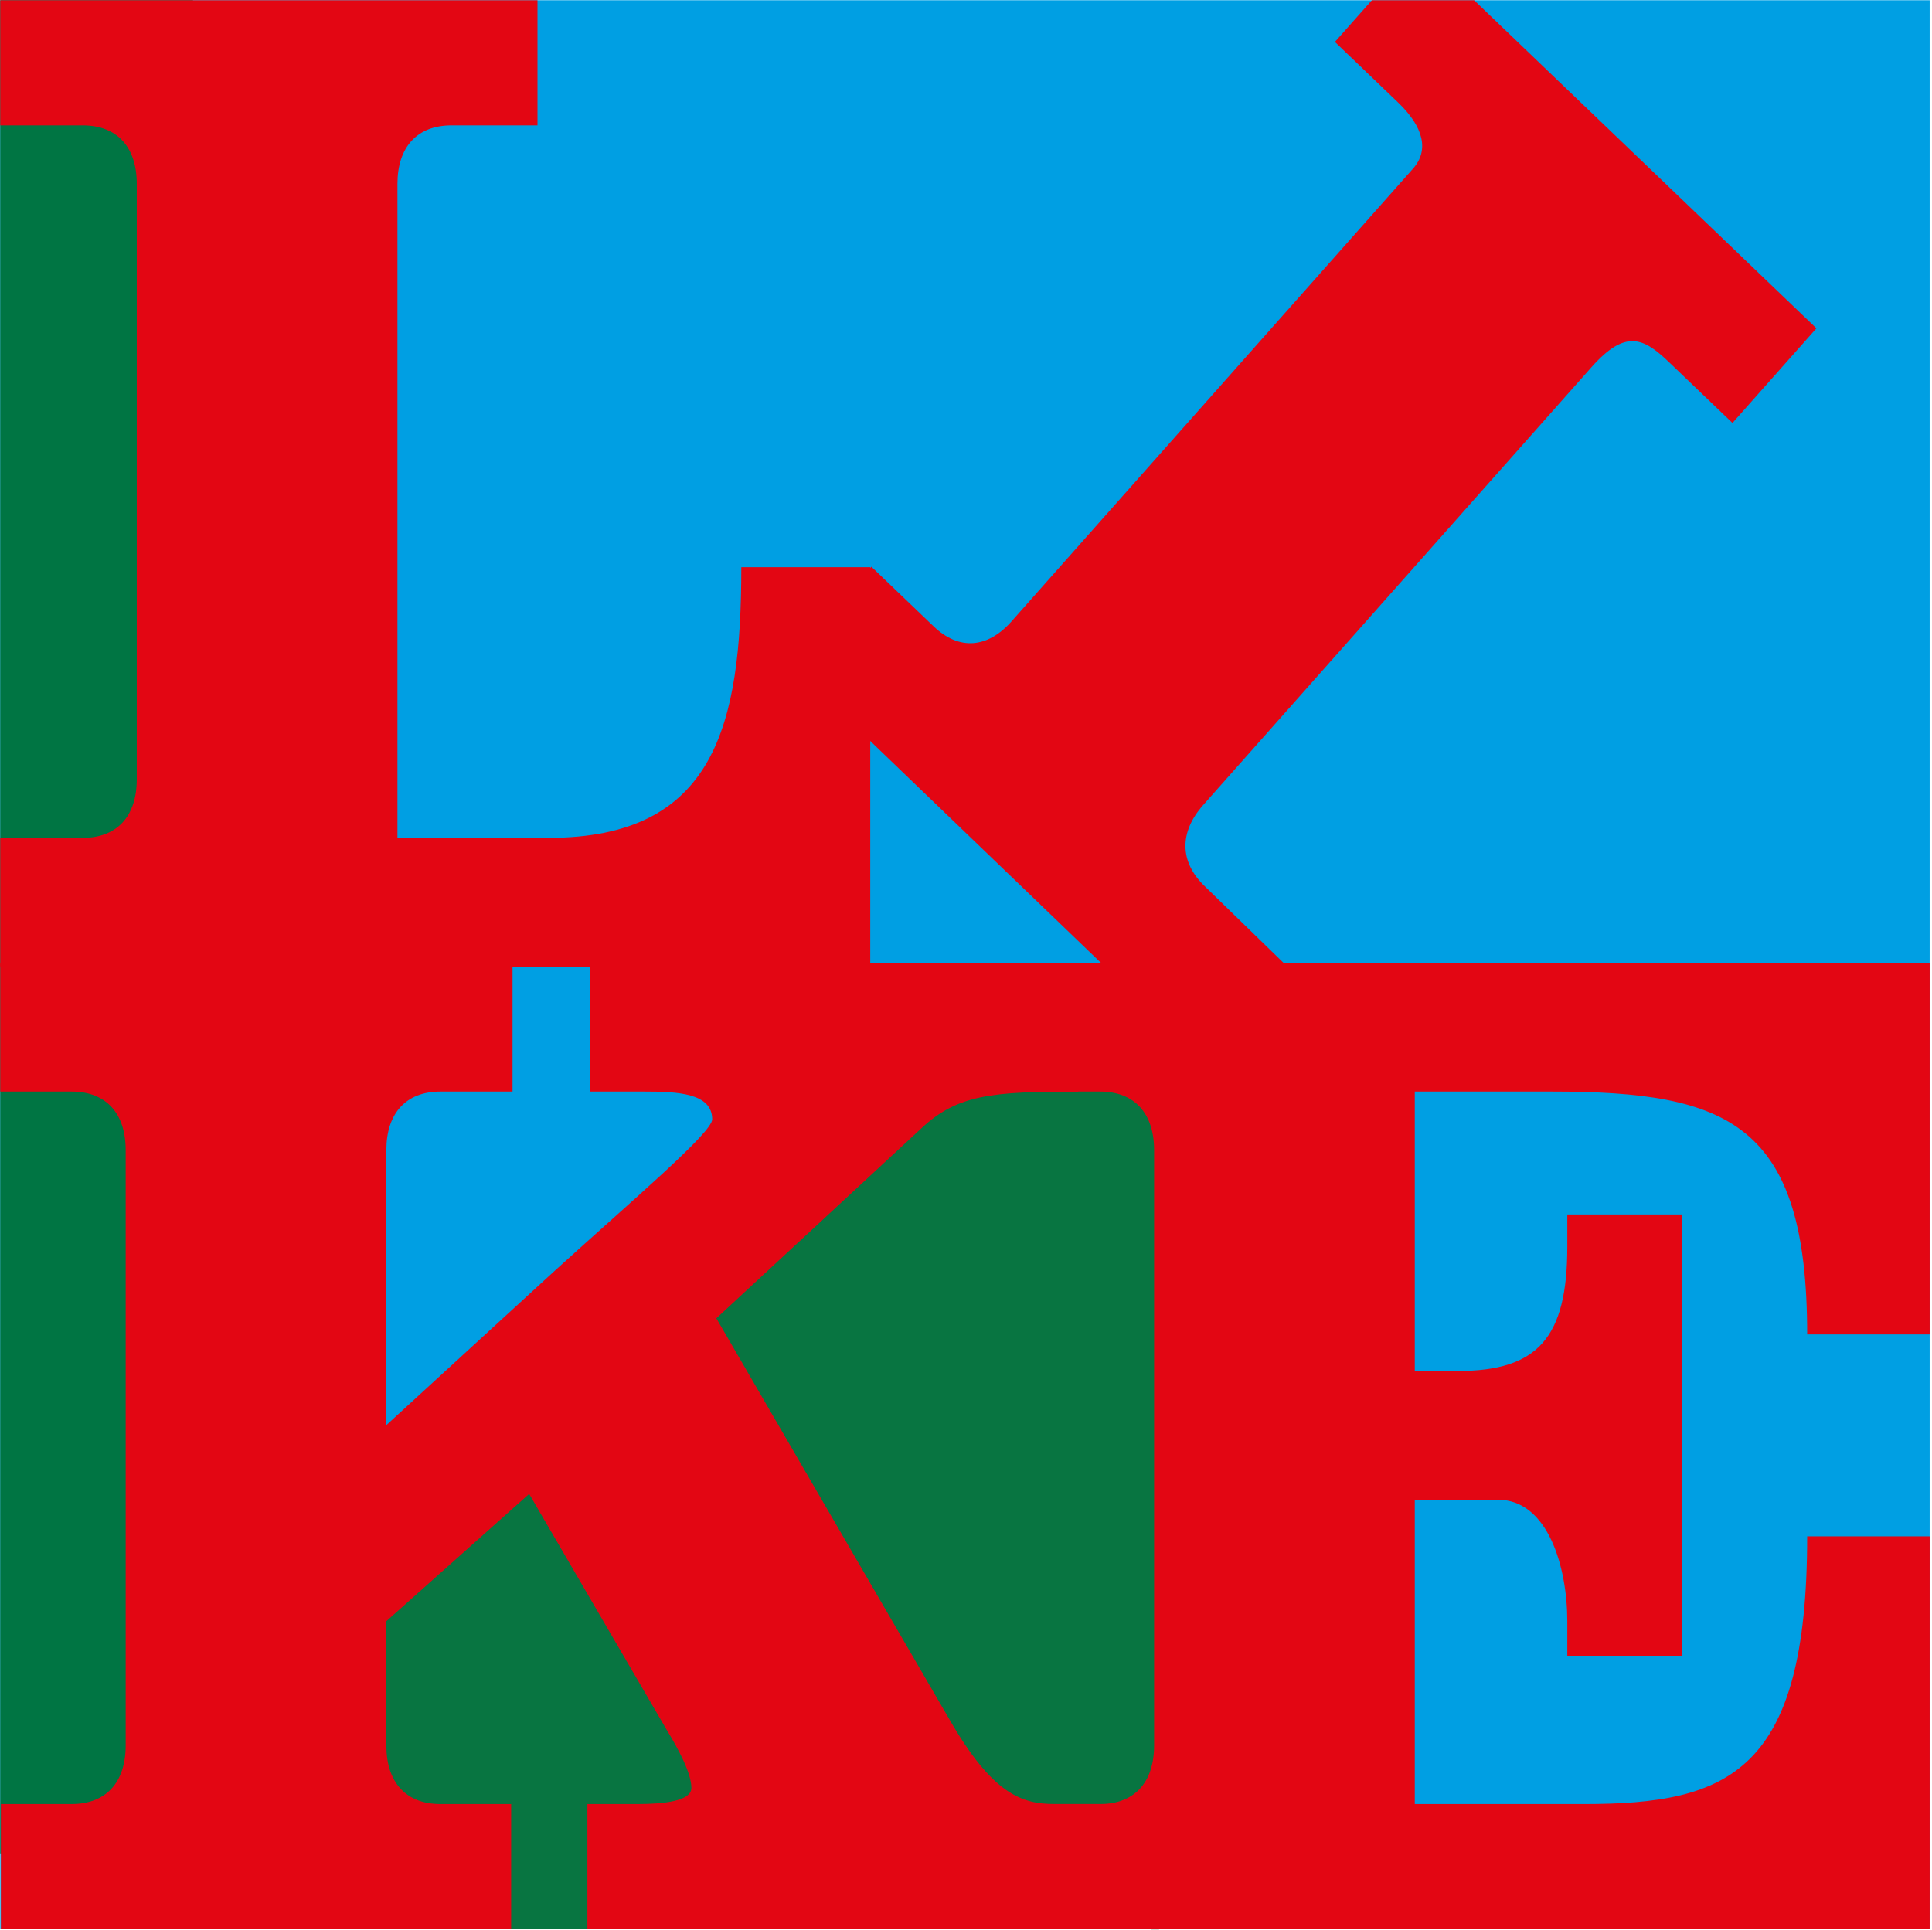
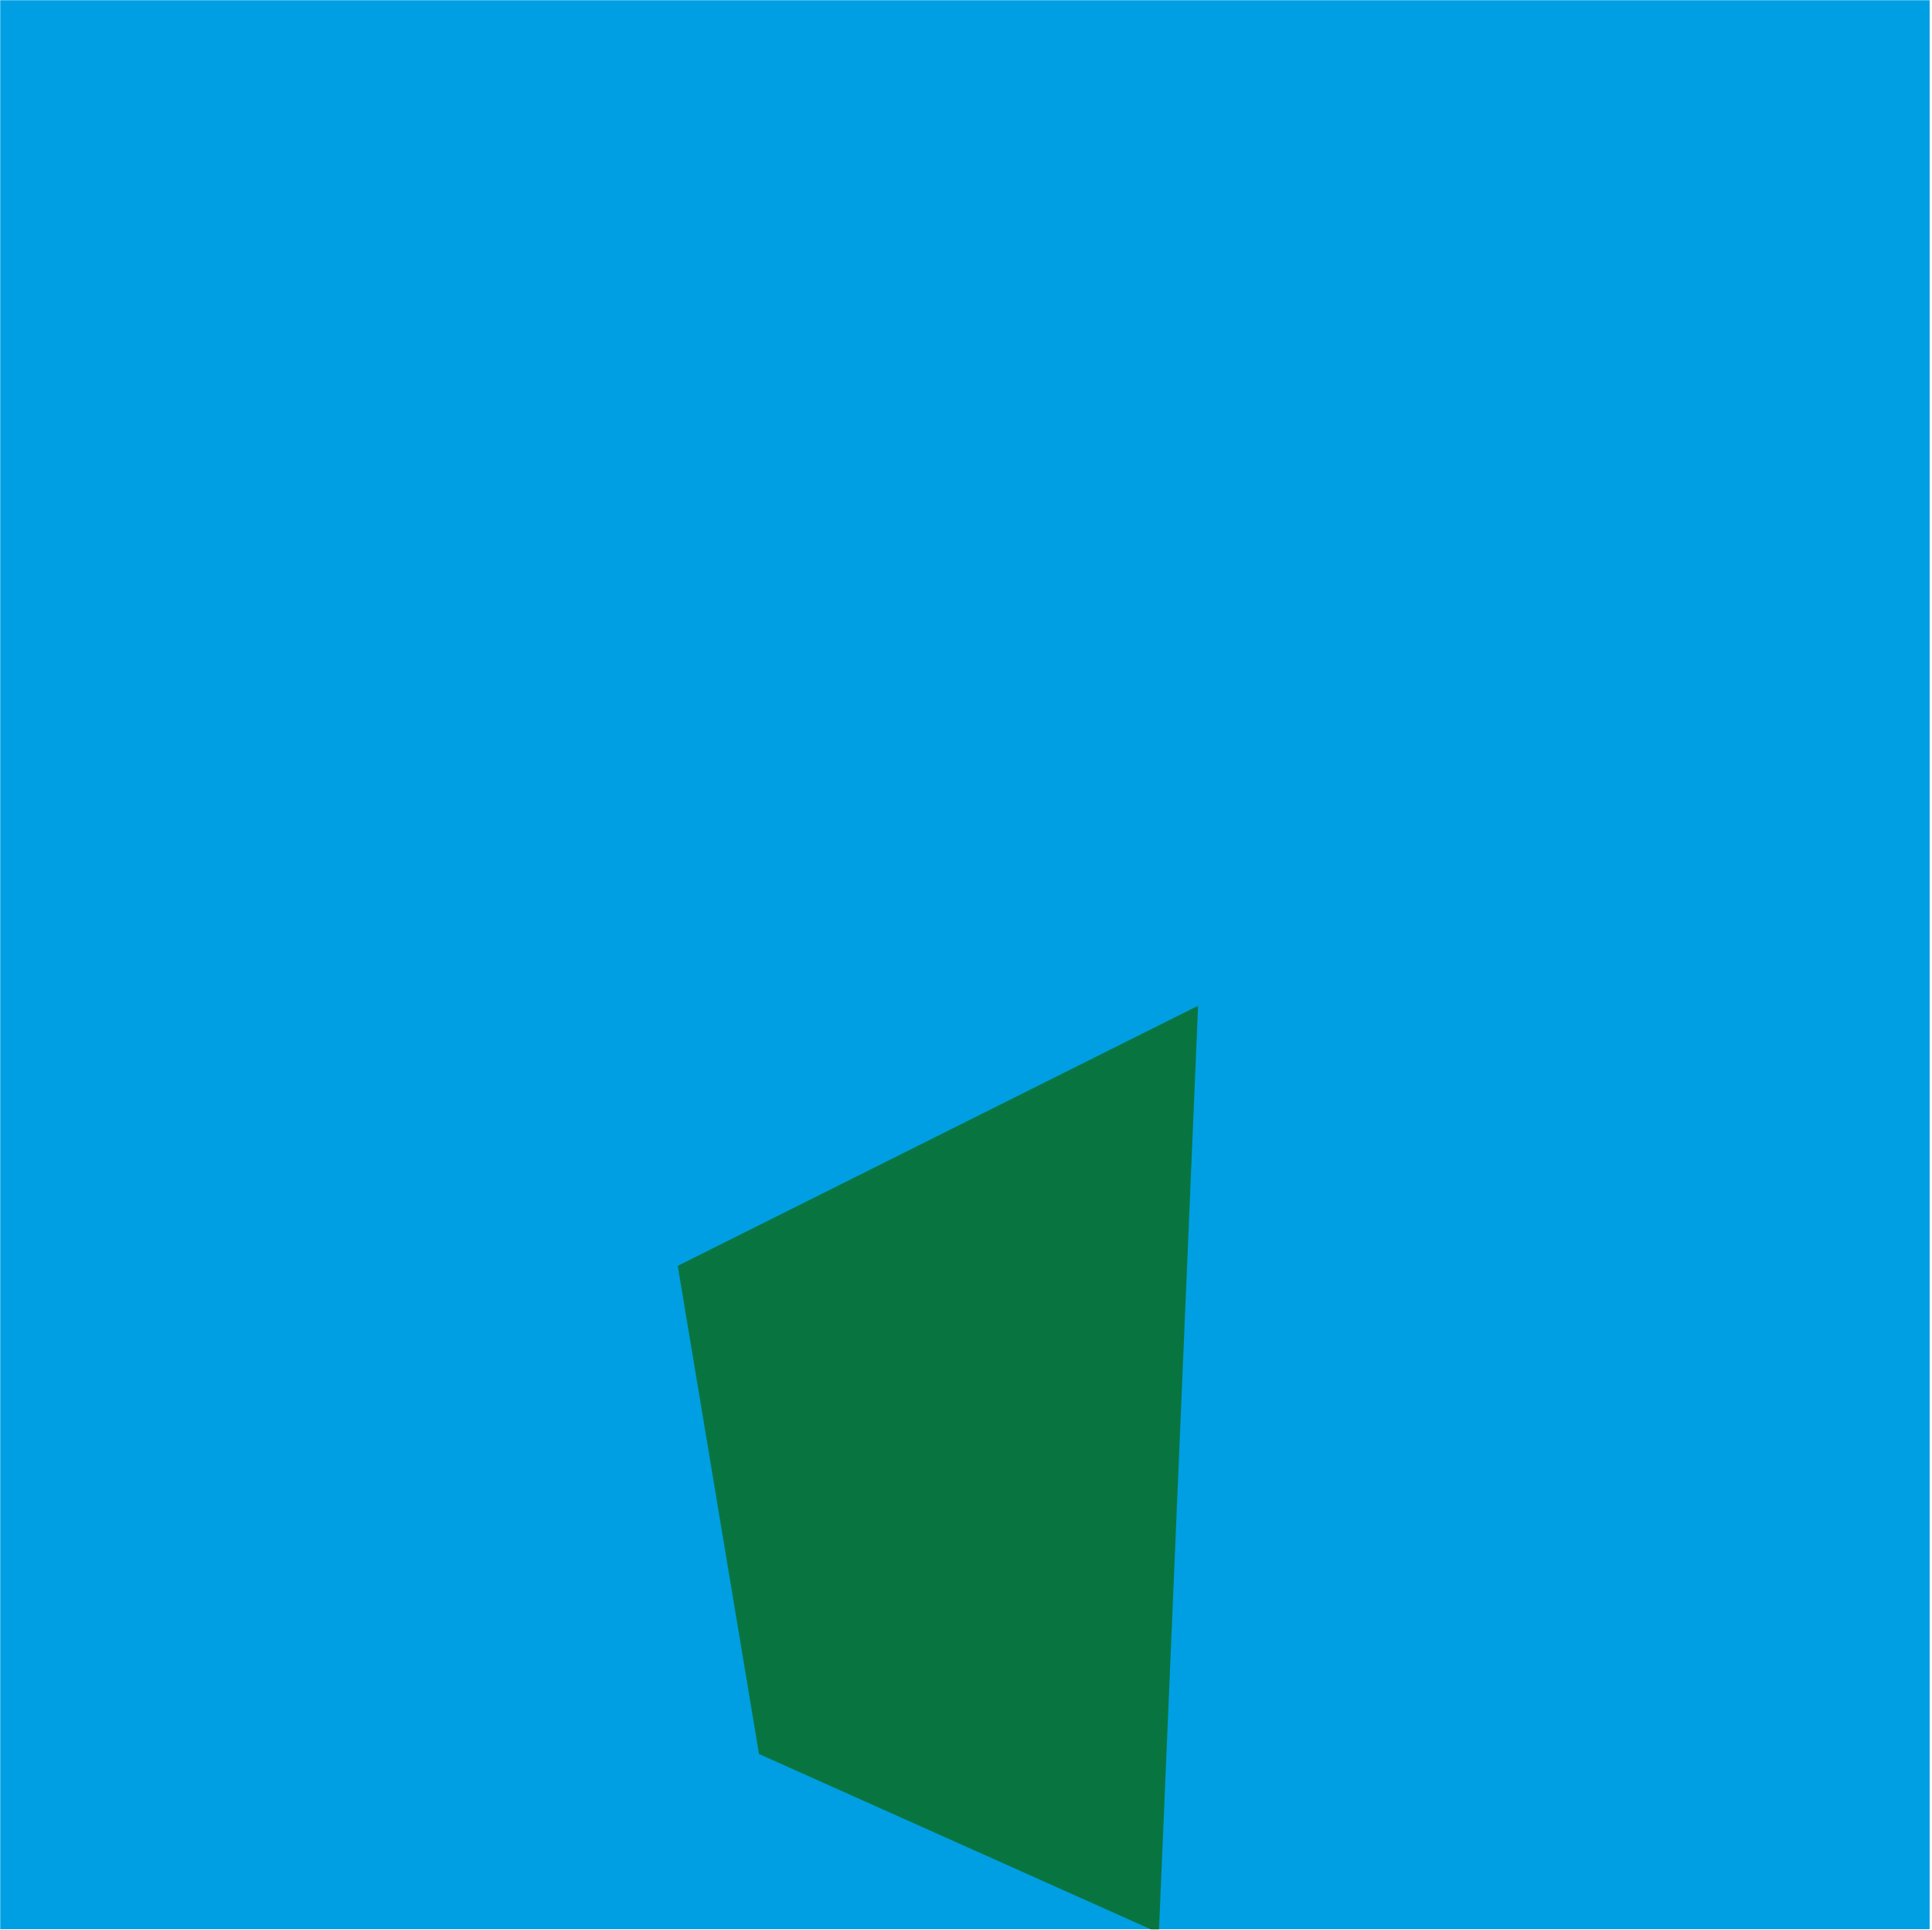
<svg xmlns="http://www.w3.org/2000/svg" xmlns:ns1="http://www.serif.com/" width="100%" height="100%" viewBox="0 0 15930 15917" version="1.1" xml:space="preserve" style="fill-rule:evenodd;clip-rule:evenodd;stroke-linejoin:round;stroke-miterlimit:2;">
  <g id="Artboard1" transform="matrix(4.537,0,0,4.537,0,0)">
    <rect x="0" y="0" width="3510.74" height="3507.88" style="fill:none;" />
    <clipPath id="_clip1">
      <rect x="0" y="0" width="3510.74" height="3507.88" />
    </clipPath>
    <g clip-path="url(#_clip1)">
      <g id="Layer-1" ns1:id="Layer 1" transform="matrix(0.918,0,0,0.918,1368.5,1367.39)">
        <g transform="matrix(4.704,0,0,4.704,-1551.43,-1597.25)">
          <rect x="13" y="22.999" width="812.001" height="812.001" style="fill:rgb(0,159,227);" />
        </g>
        <g transform="matrix(4.704,0,0,4.704,-1551.43,-1747.43)">
-           <rect x="13" y="54.921" width="81.115" height="780.079" style="fill:rgb(0,117,67);" />
-         </g>
+           </g>
        <g transform="matrix(4.704,0,0,4.704,-149.015,1815.84)">
          <path d="M0,-169.813L34.188,35.677L199.14,109.494L202.553,109.494L218.989,-279.307L0,-169.813Z" style="fill:rgb(8,117,65);fill-rule:nonzero;" />
        </g>
        <g transform="matrix(4.704,0,0,4.704,-1551.43,-1521.47)">
          <clipPath id="_clip2">
-             <rect x="13" y="6.89" width="812.001" height="812.001" clip-rule="nonzero" />
-           </clipPath>
+             </clipPath>
          <g clip-path="url(#_clip2)">
            <g transform="matrix(-1,0,0,1,824.199,154.783)">
-               <rect x="340.103" y="282.807" width="143.993" height="121.493" style="fill:rgb(8,117,65);" />
-             </g>
+               </g>
            <g transform="matrix(1,0,0,1,0,599.081)">
              <rect x="146.613" y="22.999" width="170.991" height="196.811" style="fill:rgb(8,117,65);" />
            </g>
            <g transform="matrix(1,0,0,1,12.111,5.382)">
              <path d="M0,408.295L0,354.102L35.595,354.102C50.183,354.102 58.353,344.864 58.353,329.469L58.353,78.826C58.353,63.43 50.183,54.193 35.595,54.193L-0.583,54.193L-0.583,0L226.992,0L226.992,54.193L190.813,54.193C176.225,54.193 168.056,63.43 168.056,78.826L168.056,354.102L231.66,354.102C301.683,354.102 312.77,306.683 312.77,240.173L367.038,240.173L367.038,408.295L0,408.295Z" style="fill:rgb(227,6,19);fill-rule:nonzero;" />
            </g>
            <g transform="matrix(1,0,0,1,466.678,820.391)">
              <path d="M0,-408.295L0,-354.102C-36.178,-354.102 -50.767,-352.87 -65.938,-338.706L-152.3,-258.649L-54.268,-89.911C-36.178,-58.504 -23.924,-54.193 -9.92,-54.193L10.504,-54.193L10.504,0L-206.568,0L-206.568,-54.193L-185.561,-54.193C-174.474,-54.193 -162.804,-55.425 -162.804,-60.967C-162.804,-67.125 -168.056,-76.979 -173.307,-85.601L-231.076,-184.749L-291.18,-131.172L-291.18,-78.826C-291.18,-63.431 -283.01,-54.193 -268.422,-54.193L-238.662,-54.193L-238.662,0L-453.4,0L-453.4,-54.193L-423.64,-54.193C-409.052,-54.193 -400.882,-63.431 -400.882,-78.826L-400.882,-329.469C-400.882,-344.864 -409.052,-354.102 -423.64,-354.102L-453.983,-354.102L-453.983,-408.295L-238.079,-408.295L-238.079,-354.102L-268.422,-354.102C-283.01,-354.102 -291.18,-344.864 -291.18,-329.469L-291.18,-213.692L-219.989,-278.971C-186.729,-309.147 -154.051,-336.858 -154.051,-342.401C-154.051,-353.486 -168.639,-354.102 -182.644,-354.102L-205.401,-354.102L-205.401,-408.295L0,-408.295Z" style="fill:rgb(227,6,19);fill-rule:nonzero;" />
            </g>
            <g transform="matrix(1,0,0,1,498.611,741.565)">
              <path d="M0,-250.643C0,-266.039 -8.169,-275.276 -22.757,-275.276L-58.936,-275.276L-58.936,-329.469L329.109,-329.469L329.109,-173.048L274.841,-173.048C274.841,-261.728 242.164,-275.276 167.473,-275.276L109.703,-275.276L109.703,-157.653L127.793,-157.653C161.637,-157.653 173.891,-171.817 173.891,-209.998L173.891,-223.546L222.324,-223.546L222.324,-37.566L173.891,-37.566L173.891,-52.346C173.891,-75.131 165.722,-103.459 144.715,-103.459L109.703,-103.459L109.703,24.632L180.894,24.632C242.164,24.632 274.841,11.085 274.841,-88.064L329.109,-88.064L329.109,78.826L-58.353,78.826L-58.353,24.632L-22.757,24.632C-8.169,24.632 0,15.395 0,-0L0,-250.643Z" style="fill:rgb(227,6,19);fill-rule:nonzero;" />
            </g>
            <g transform="matrix(1,0,0,1,742.018,258.283)">
              <path d="M0,-73.437L-26.6,-98.937C-37.324,-109.218 -44.938,-113.165 -59.389,-96.866L-222.771,87.412C-232.808,98.731 -232.822,111.28 -222.098,121.562L-182.179,160.399L-217.505,200.244L-397.712,26.916L-362.386,-12.928L-336.216,12.16C-325.49,22.443 -313.463,21.409 -303.427,10.09L-134.424,-180.526C-127.6,-188.223 -129.992,-198.056 -140.719,-208.338L-167.316,-233.837L-131.99,-273.681L35.326,-113.281L0,-73.437Z" style="fill:rgb(227,6,19);fill-rule:nonzero;" />
            </g>
          </g>
        </g>
      </g>
    </g>
  </g>
</svg>